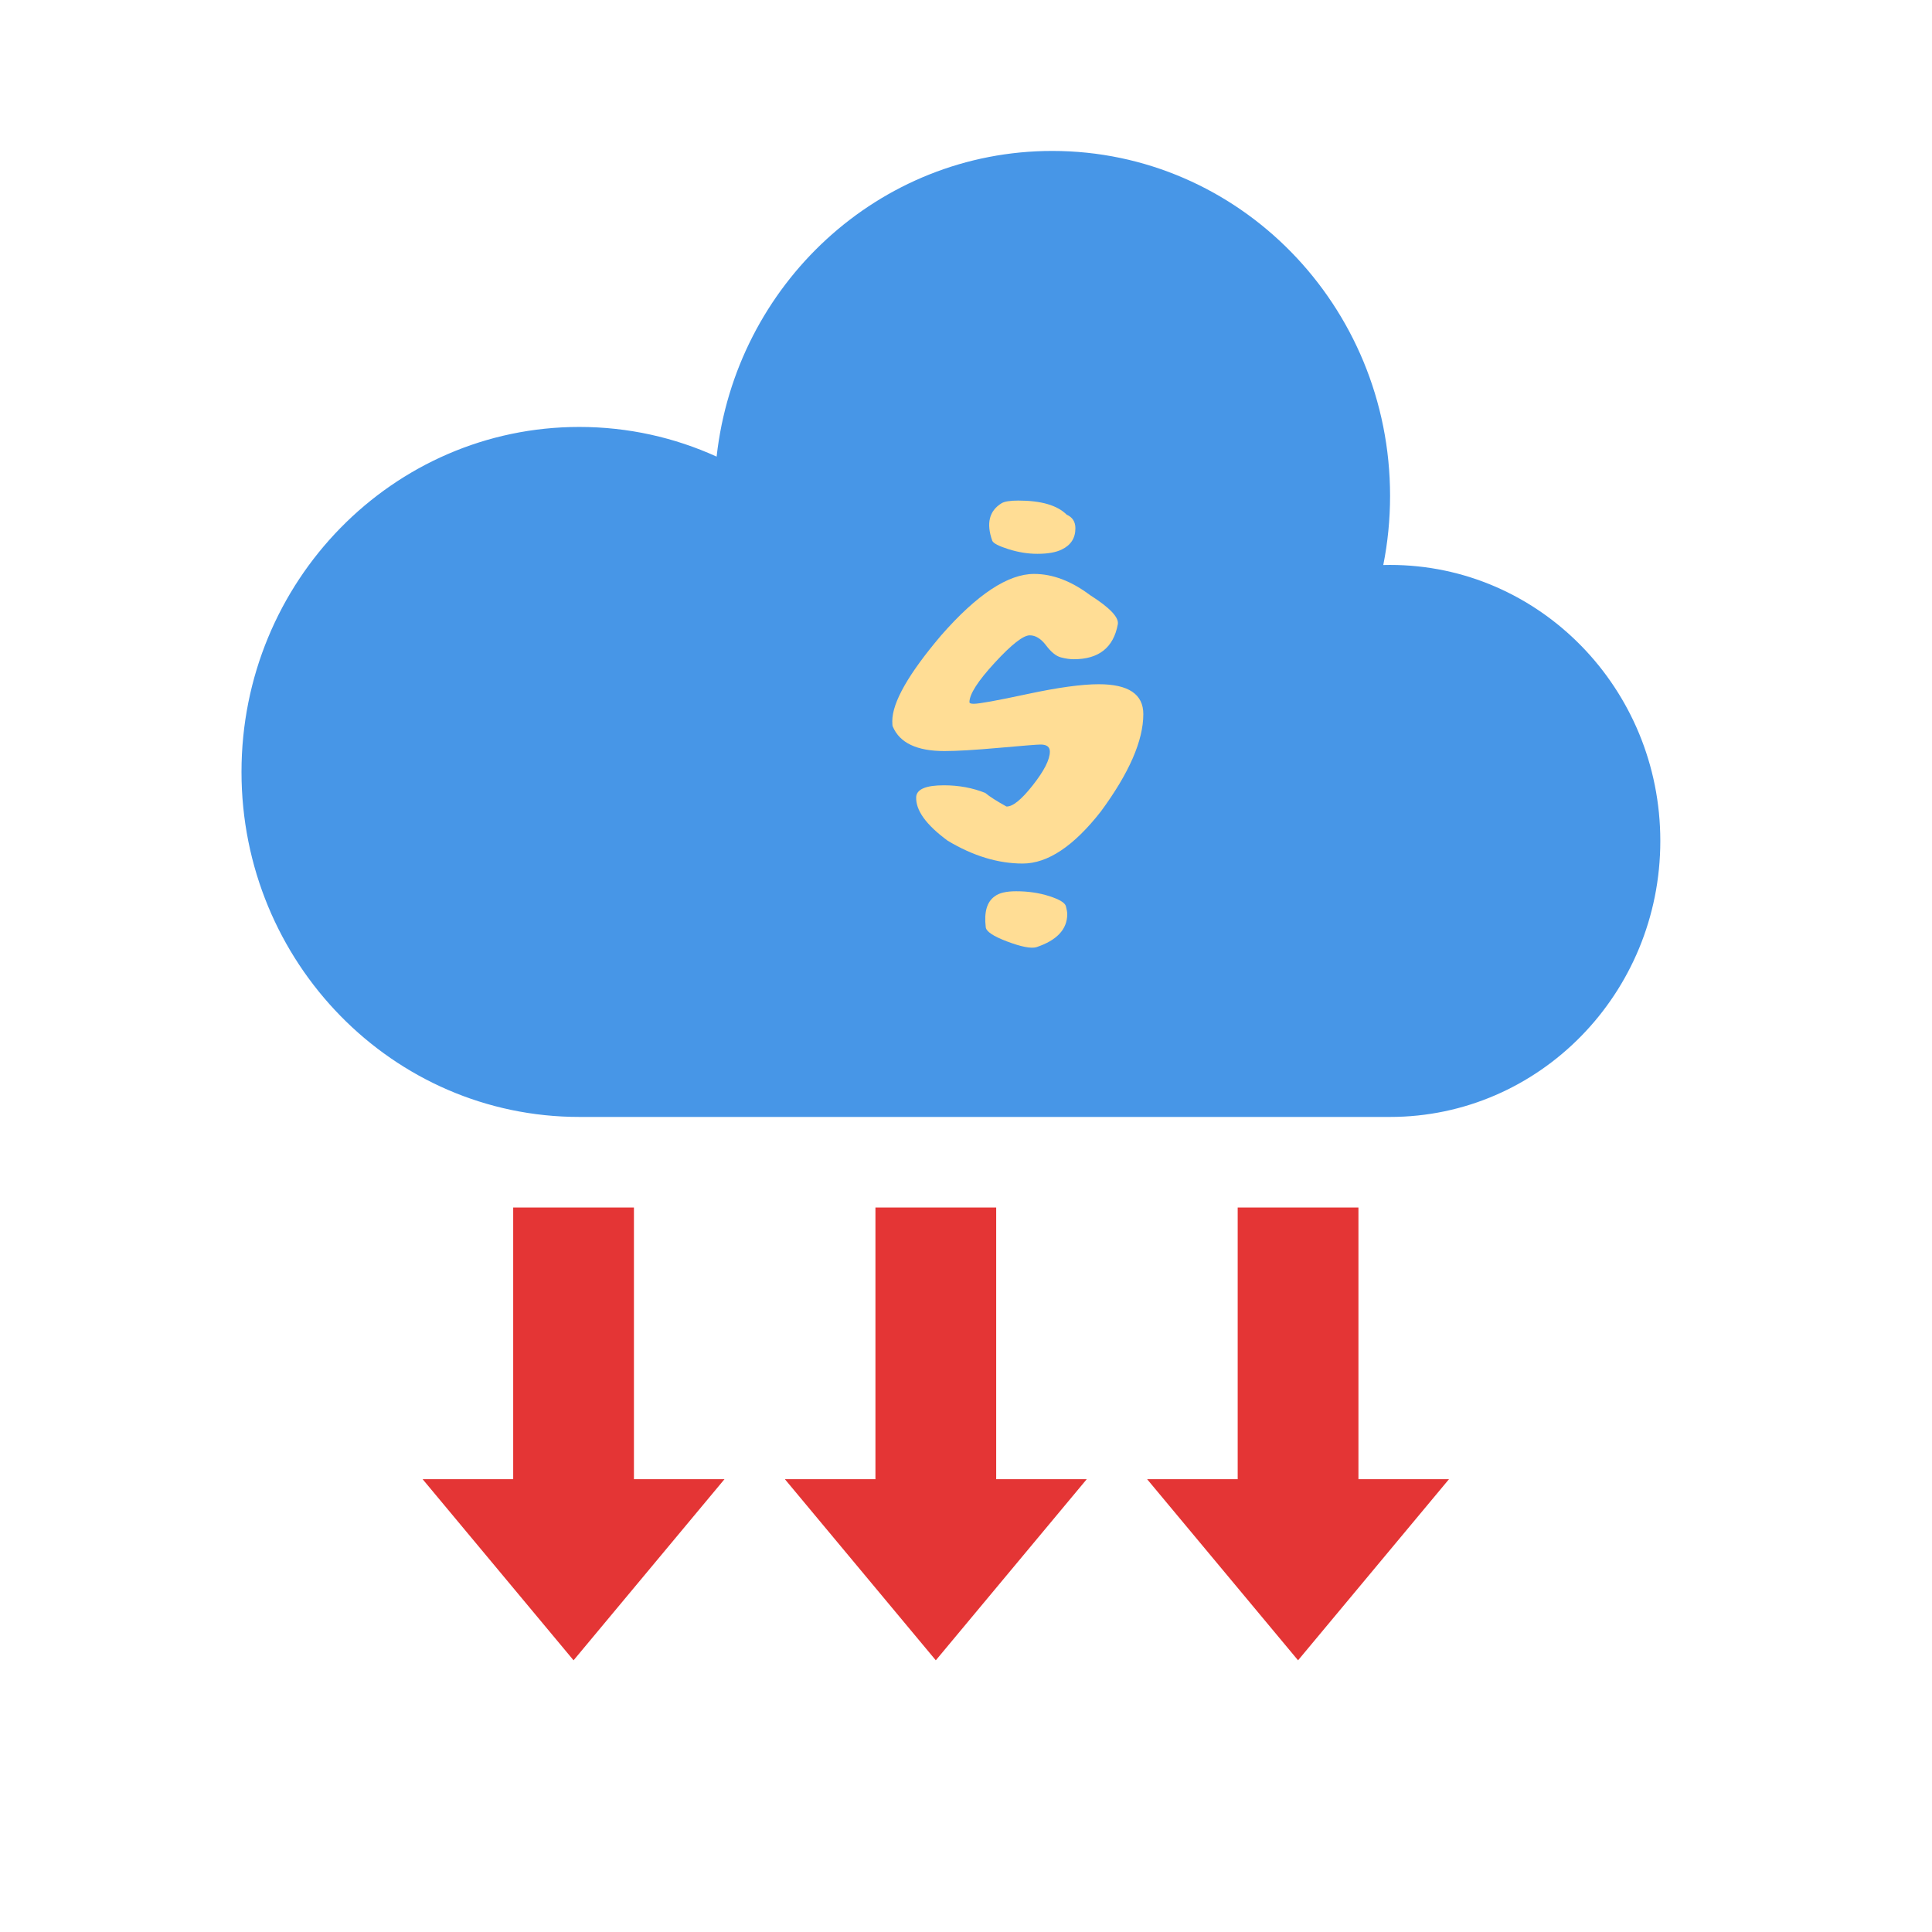
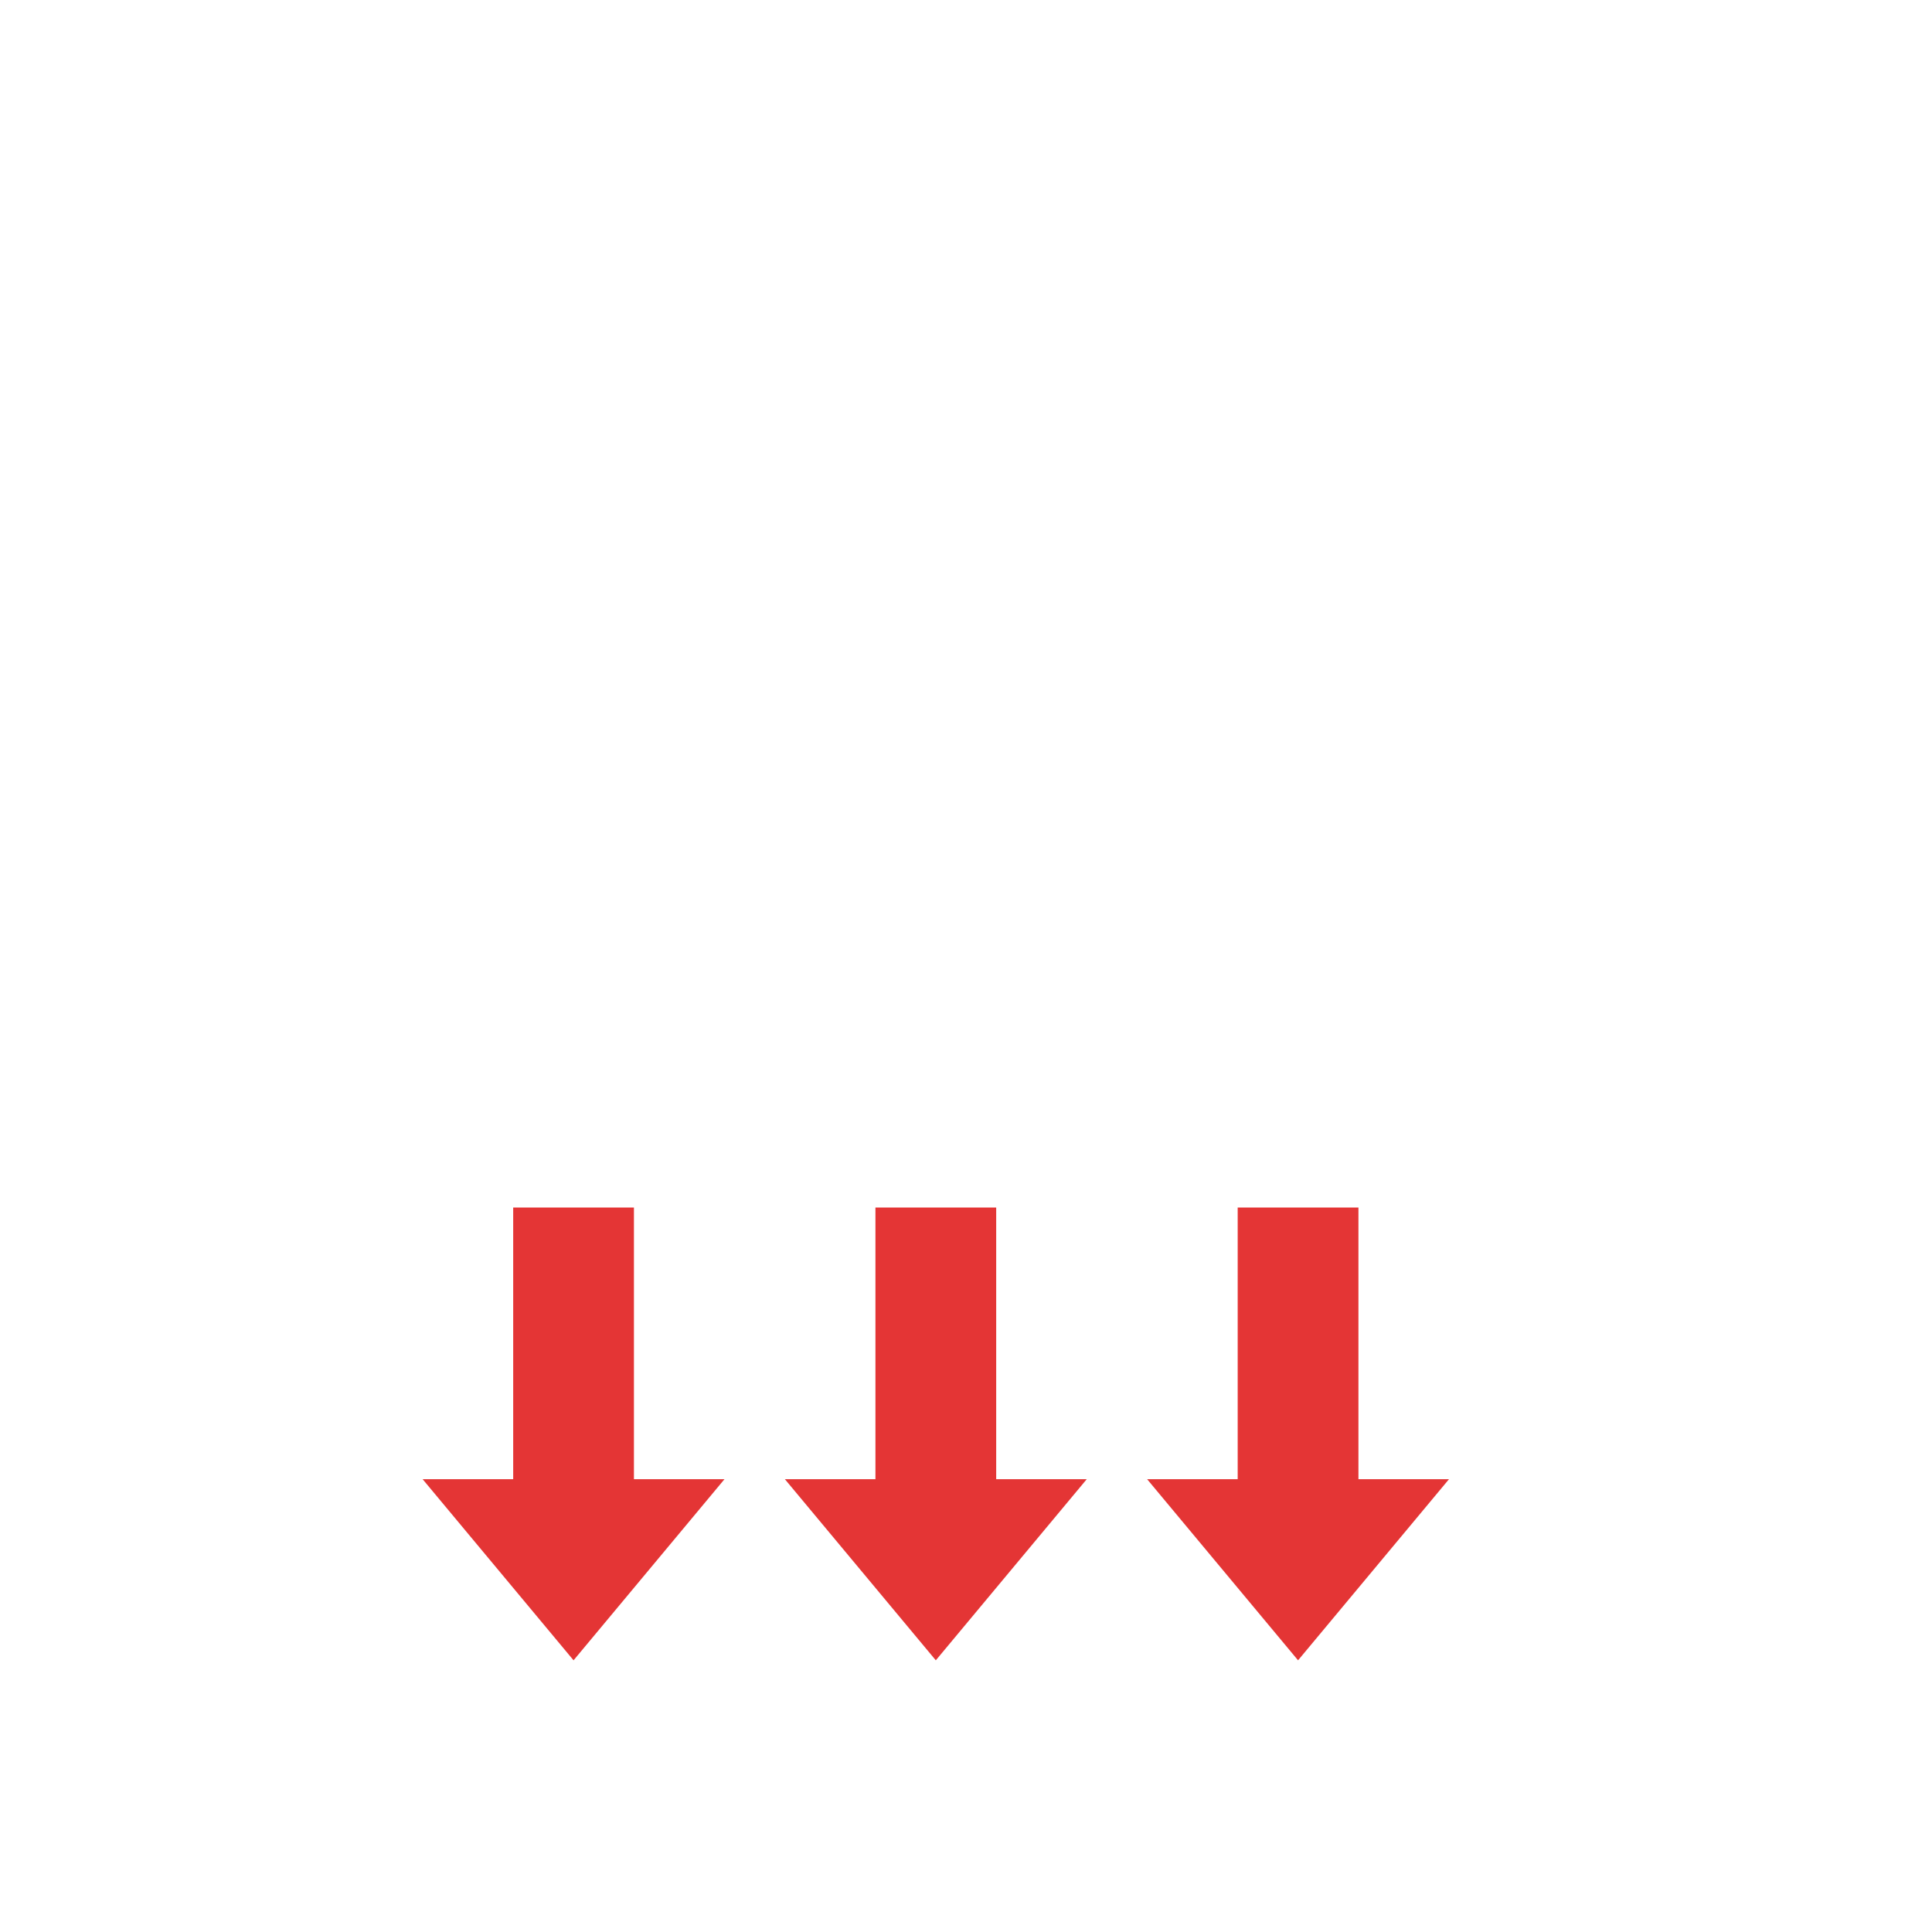
<svg xmlns="http://www.w3.org/2000/svg" width="64" height="64" viewBox="0 0 64 64">
  <g fill="none" fill-rule="evenodd">
-     <path fill="#4796E7" d="M19.19,37 C13.01,37 8,31.883 8,25.571 C8,19.26 13.01,14.143 19.19,14.143 C20.81,14.143 22.349,14.494 23.739,15.126 C24.371,9.428 29.108,5 34.857,5 C41.037,5 46.048,10.117 46.048,16.429 C46.048,17.212 45.97,17.978 45.823,18.717 C45.898,18.715 45.973,18.714 46.048,18.714 C50.992,18.714 55,22.808 55,27.857 C55,32.907 50.992,37 46.048,37 L19.19,37 Z" />
-     <path fill="#FFDD95" d="M35.336,17.05 C35.528,17.134 35.624,17.284 35.624,17.5 C35.624,17.824 35.474,18.058 35.174,18.202 C34.982,18.298 34.712,18.346 34.364,18.346 C34.052,18.346 33.734,18.295 33.41,18.193 C33.086,18.091 32.906,17.998 32.87,17.914 C32.666,17.338 32.768,16.924 33.176,16.672 C33.272,16.612 33.458,16.582 33.734,16.582 C34.49,16.582 35.024,16.738 35.336,17.05 Z M37.874,23.656 C37.874,24.532 37.406,25.606 36.47,26.878 C35.57,28.03 34.706,28.606 33.878,28.606 C33.062,28.606 32.234,28.354 31.394,27.85 C30.674,27.322 30.326,26.836 30.35,26.392 C30.374,26.14 30.68,26.014 31.268,26.014 C31.76,26.014 32.216,26.098 32.636,26.266 C32.78,26.386 33.014,26.536 33.338,26.716 C33.542,26.728 33.833,26.494 34.211,26.014 C34.589,25.534 34.778,25.162 34.778,24.898 C34.778,24.742 34.676,24.664 34.472,24.664 C34.364,24.664 33.908,24.7 33.104,24.772 C32.3,24.844 31.694,24.88 31.286,24.88 C30.374,24.88 29.804,24.61 29.576,24.07 C29.564,24.058 29.558,23.998 29.558,23.89 C29.558,23.266 30.098,22.318 31.178,21.046 C32.366,19.69 33.392,19.012 34.256,19.012 C34.868,19.012 35.486,19.246 36.11,19.714 C36.77,20.134 37.076,20.458 37.028,20.686 C36.884,21.454 36.398,21.838 35.57,21.838 C35.438,21.838 35.294,21.817 35.138,21.775 C34.982,21.733 34.82,21.601 34.652,21.379 C34.484,21.157 34.304,21.046 34.112,21.046 C33.896,21.046 33.509,21.349 32.951,21.955 C32.393,22.561 32.114,22.996 32.114,23.26 C32.114,23.296 32.162,23.314 32.258,23.314 C32.438,23.314 33.032,23.206 34.04,22.99 C35.048,22.774 35.834,22.666 36.398,22.666 C37.382,22.666 37.874,22.996 37.874,23.656 Z M35.354,30.28 C35.354,30.784 35.012,31.15 34.328,31.378 C34.148,31.426 33.827,31.363 33.365,31.189 C32.903,31.015 32.666,30.856 32.654,30.712 C32.594,30.208 32.696,29.866 32.96,29.686 C33.104,29.578 33.338,29.524 33.662,29.524 C34.058,29.524 34.424,29.578 34.76,29.686 C35.096,29.794 35.279,29.905 35.309,30.019 C35.339,30.133 35.354,30.22 35.354,30.28 Z" />
    <path fill="#E43535" d="M45,46 L45,55 L41,55 L41,46 L38,46 L43,40 L48,46 L45,46 Z M33,46 L33,55 L29,55 L29,46 L26,46 L31,40 L36,46 L33,46 Z M21,46 L21,55 L17,55 L17,46 L14,46 L19,40 L24,46 L21,46 Z" transform="rotate(180 31 47.5)" />
  </g>
</svg>